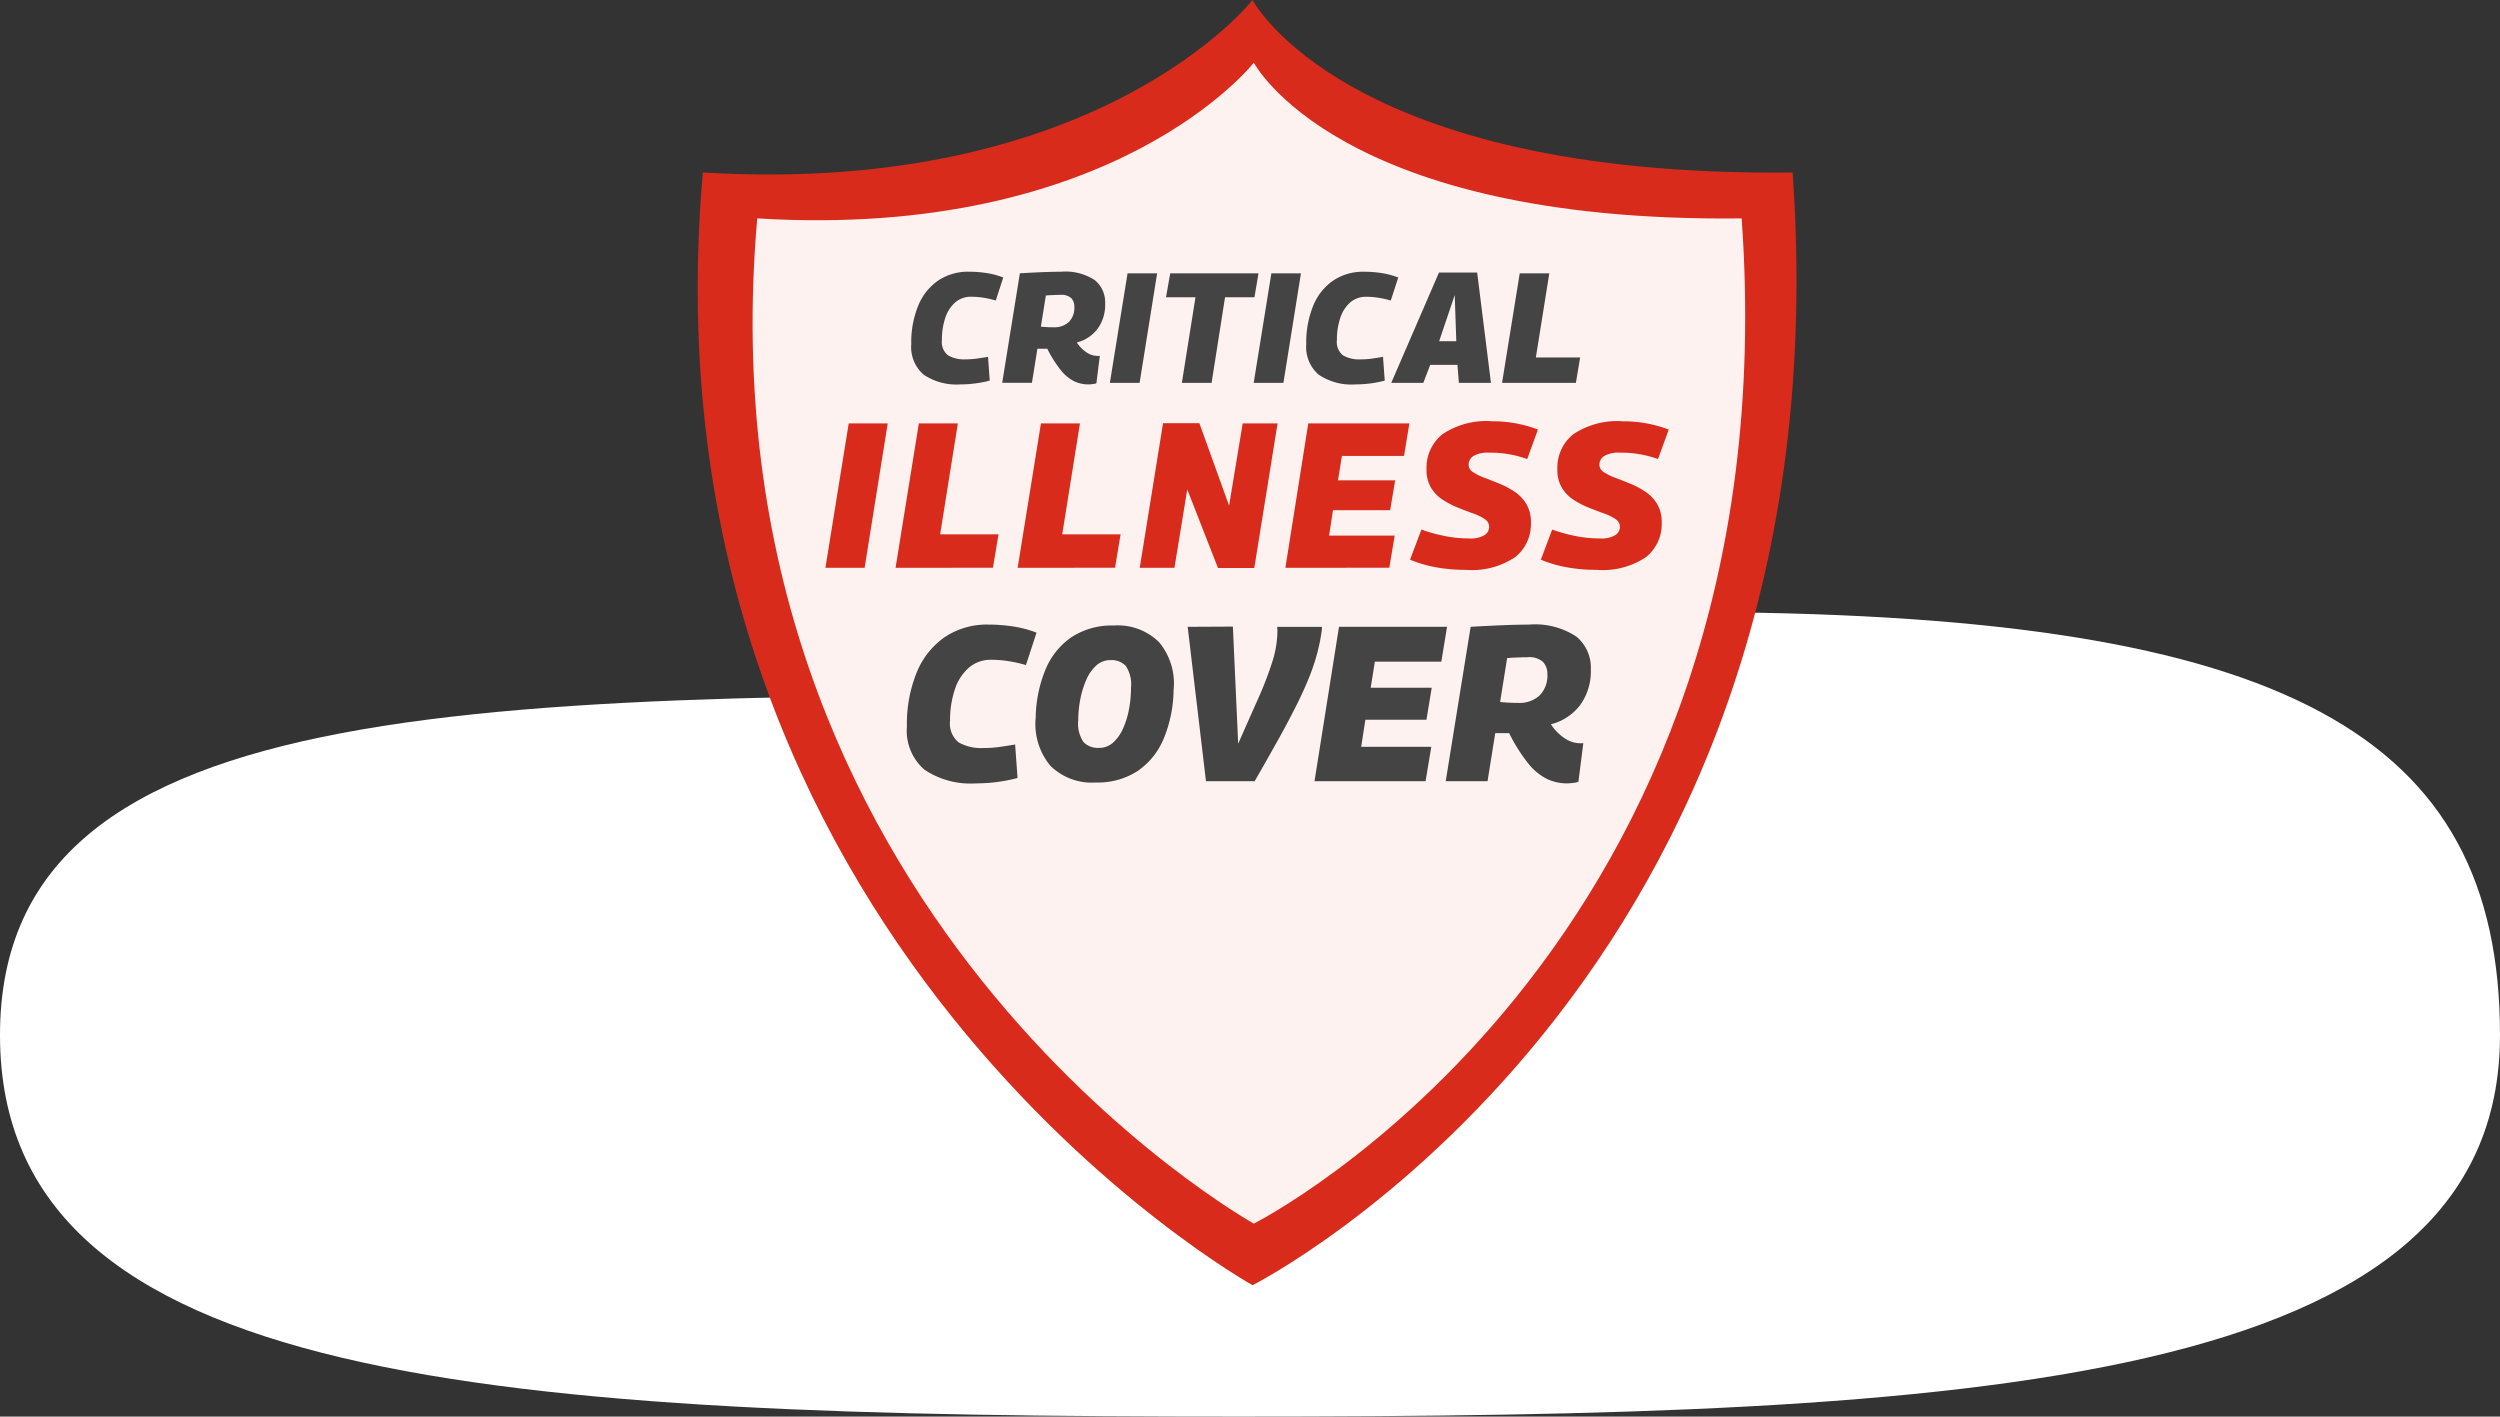
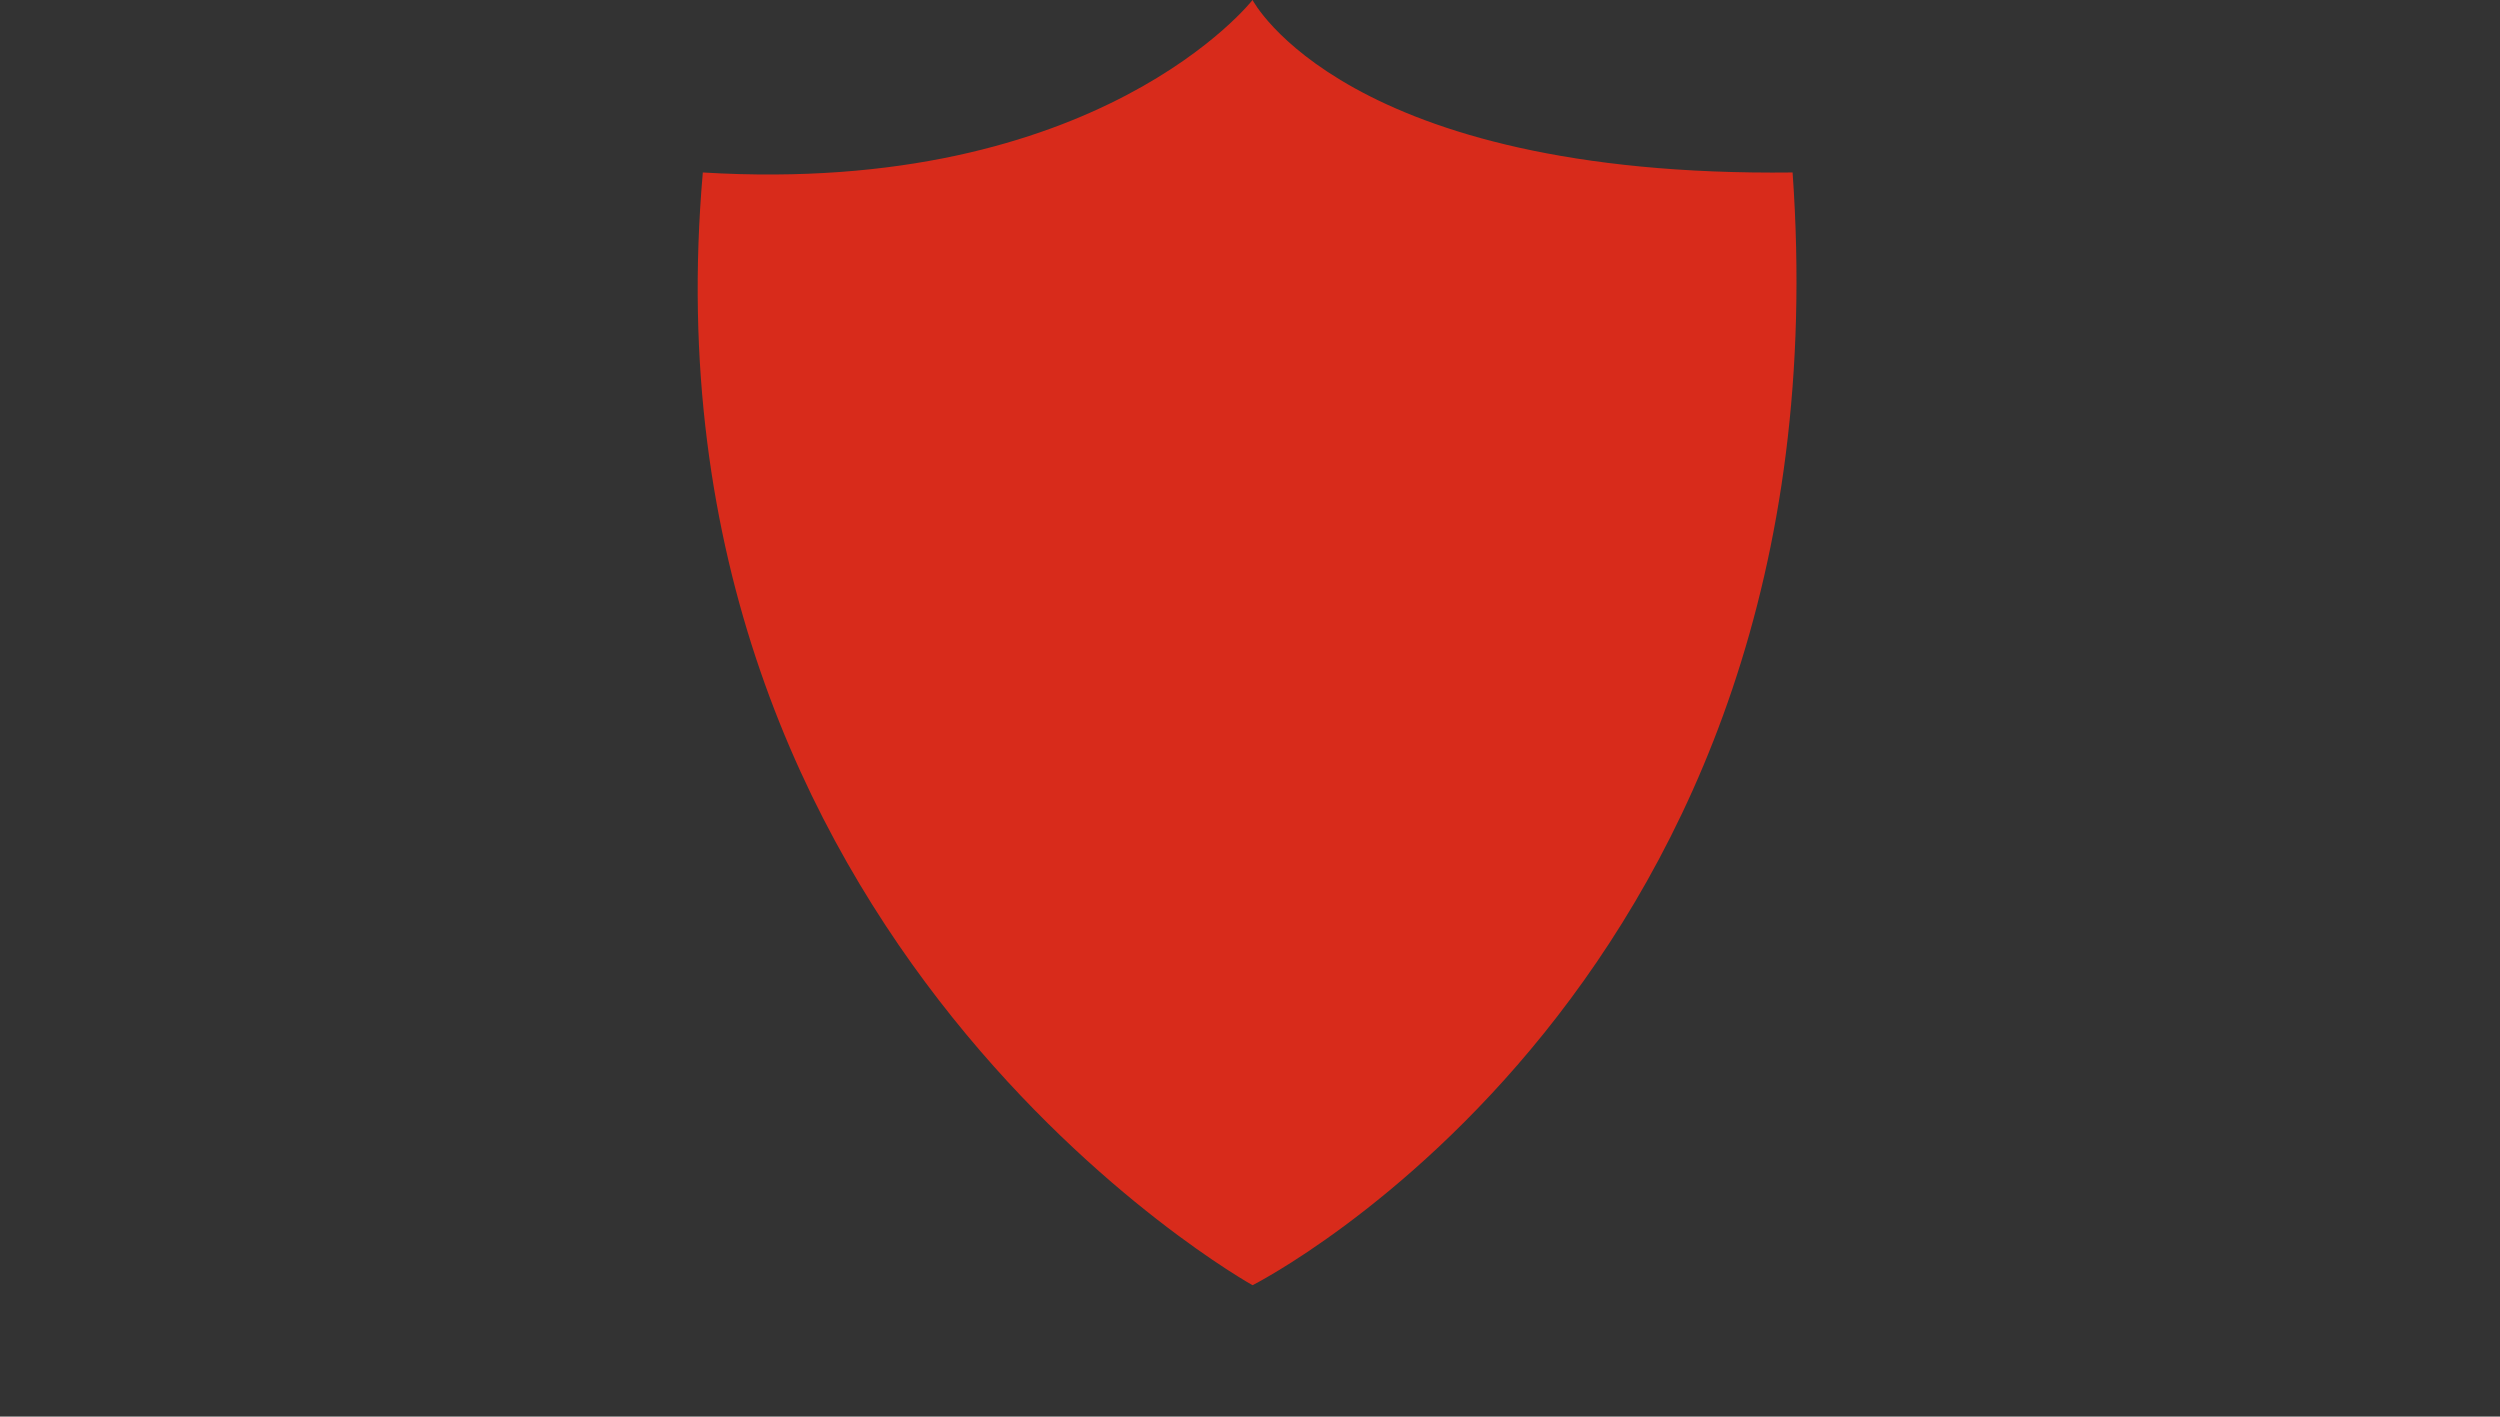
<svg xmlns="http://www.w3.org/2000/svg" width="200.665" height="113.704">
  <rect width="100%" height="100%" fill="#333333" stroke="none" />
-   <path d="M99.43 55.769c8.431 0 29.98-6.684 37.854-6.634 46.033.295 63.38 9.724 63.38 33.95 0 28.235-41.864 30.619-101.235 30.619S0 111.32 0 83.085s40.059-27.316 99.43-27.316z" fill="#fff" />
  <path d="M100.537 0s7.4 14.259 43.347 13.844c4.617 65.117-43.347 89.314-43.347 89.314S51.008 75.613 56.413 13.844C88.223 15.773 100.537 0 100.537 0z" fill="#d82b1b" />
-   <path d="M100.64 5.03s6.688 12.88 39.157 12.5c4.171 58.825-39.157 80.685-39.157 80.685S55.899 73.332 60.78 17.53c28.736 1.75 39.86-12.5 39.86-12.5z" fill="#fdf2f0" />
-   <path d="M77.076 30.854a4.7 4.7 0 0 1-2.933-.779 2.93 2.93 0 0 1-1-2.462 7.78 7.78 0 0 1 .559-3.078 4.51 4.51 0 0 1 1.6-2.016c.737-.486 1.605-.733 2.487-.71a9.24 9.24 0 0 1 1.4.107 6.24 6.24 0 0 1 1.338.358l-.6 1.847a7.6 7.6 0 0 0-.936-.214 6.22 6.22 0 0 0-1.036-.088 1.9 1.9 0 0 0-1.281.452c-.374.335-.651.765-.8 1.244a5.46 5.46 0 0 0-.27 1.771c-.061.469.124.937.49 1.237a2.63 2.63 0 0 0 1.432.32 6.39 6.39 0 0 0 .9-.063q.44-.063.879-.138l.138 1.909c-.773.201-1.568.303-2.367.303zm3.366-.126l1.419-8.793q1.093-.063 1.909-.094.816-.031 1.407-.031c.95-.082 1.901.157 2.7.678.556.458.863 1.152.829 1.872.029.727-.185 1.443-.609 2.035a3.02 3.02 0 0 1-1.664 1.093 2.73 2.73 0 0 0 .81.816 1.59 1.59 0 0 0 .823.264h.113c.034.001.068-.004.1-.013l-.276 2.211a1.45 1.45 0 0 1-.312.064 3.02 3.02 0 0 1-.327.025 2.65 2.65 0 0 1-1.156-.258 3.24 3.24 0 0 1-1.061-.886 9.74 9.74 0 0 1-1.087-1.721h-.791l-.44 2.738zm4.108-4.459a1.71 1.71 0 0 0 1.244-.427 1.62 1.62 0 0 0 .44-1.218 1 1 0 0 0-.239-.685c-.247-.21-.57-.308-.892-.27q-.214 0-.364.006l-.327.013q-.176.006-.465.031l-.4 2.5q.239.025.477.038.238.013.526.012zm4.535 4.461l1.419-8.793h2.374l-1.407 8.793zm11.606-6.872h-2.362L97.25 30.73h-2.387l1.093-6.871h-2.365l.339-1.922h7.085zm-.062 6.872l1.419-8.793h2.374l-1.407 8.793zm8.152.126a4.7 4.7 0 0 1-2.933-.779 2.93 2.93 0 0 1-1-2.462 7.78 7.78 0 0 1 .559-3.078 4.51 4.51 0 0 1 1.6-2.016c.737-.486 1.605-.733 2.487-.71a9.24 9.24 0 0 1 1.4.107 6.24 6.24 0 0 1 1.338.358l-.6 1.847a7.6 7.6 0 0 0-.936-.214 6.22 6.22 0 0 0-1.036-.088 1.9 1.9 0 0 0-1.281.452c-.374.335-.651.765-.8 1.244a5.46 5.46 0 0 0-.27 1.771c-.061.469.124.937.49 1.237a2.63 2.63 0 0 0 1.432.32 6.39 6.39 0 0 0 .9-.063q.44-.063.879-.138l.138 1.909c-.773.201-1.568.302-2.367.301zm2.889-.126l3.831-8.856h3.065l1.106 8.856h-2.575l-.113-1.445h-2.186l-.553 1.445zm3.844-3.341h1.377l-.126-3.706zm5.05 3.341l1.419-8.793h2.374l-1.08 6.757h3.555l-.341 2.036z" fill="#444" />
-   <path d="M66.253 45.573l1.871-11.591h3.13l-1.855 11.591zm5.63 0l1.871-11.591h3.13L75.46 42.89h4.686l-.447 2.682zm9.8 0l1.871-11.591h3.13L85.26 42.89h4.686l-.447 2.682zm9.8 0l1.871-11.607h2.915l2.384 6.623 1.093-6.607h2.8l-1.869 11.608h-2.914l-2.467-6.309-1.027 6.292zm11.69 0l1.838-11.591h8.114l-.431 2.616h-4.984l-.315 1.954h4.587l-.4 2.4h-4.587l-.315 2.037h5.266l-.431 2.583zm20.272-11.094l-.861 2.368a8.65 8.65 0 0 0-3.047-.513c-.439-.034-.878.058-1.267.265a.82.82 0 0 0-.389.712.7.7 0 0 0 .356.588c.291.186.602.339.927.455q.571.215 1.217.48c.427.175.835.394 1.217.654a3.1 3.1 0 0 1 .927.985 2.83 2.83 0 0 1 .356 1.474 3.4 3.4 0 0 1-1.249 2.76 6.21 6.21 0 0 1-3.982 1.032 13.1 13.1 0 0 1-2.442-.215c-.696-.127-1.375-.328-2.028-.6l.911-2.418c.629.226 1.273.403 1.929.53a10.07 10.07 0 0 0 1.9.182c.428.035.858-.057 1.234-.265a.79.79 0 0 0 .373-.662c-.002-.257-.136-.495-.356-.629-.293-.192-.609-.345-.942-.455q-.58-.207-1.217-.464c-.423-.17-.827-.38-1.209-.629a3.05 3.05 0 0 1-.936-.96 2.77 2.77 0 0 1-.364-1.482 3.43 3.43 0 0 1 1.283-2.823 6.33 6.33 0 0 1 4-1.035 10.23 10.23 0 0 1 1.921.174c.593.113 1.174.277 1.738.491zm10.5 0l-.863 2.368a8.65 8.65 0 0 0-3.047-.513c-.439-.034-.878.058-1.267.265a.82.82 0 0 0-.389.712.7.7 0 0 0 .356.588c.291.186.602.339.927.455q.571.215 1.217.48c.427.175.835.394 1.217.654a3.1 3.1 0 0 1 .927.985 2.83 2.83 0 0 1 .356 1.474 3.4 3.4 0 0 1-1.249 2.76 6.21 6.21 0 0 1-3.982 1.032 13.1 13.1 0 0 1-2.443-.215c-.696-.127-1.375-.328-2.028-.6l.911-2.417c.629.226 1.273.403 1.929.53a10.07 10.07 0 0 0 1.9.182c.428.035.858-.057 1.234-.265a.79.79 0 0 0 .373-.662c-.002-.257-.136-.495-.356-.629-.291-.192-.605-.345-.936-.455q-.58-.207-1.217-.464c-.424-.169-.83-.379-1.213-.627a3.05 3.05 0 0 1-.933-.96 2.77 2.77 0 0 1-.364-1.482 3.43 3.43 0 0 1 1.28-2.823 6.33 6.33 0 0 1 4-1.035 10.23 10.23 0 0 1 1.921.174c.592.112 1.173.275 1.737.488z" fill="#d82b1b" />
-   <path d="M78.334 62.879c-1.461.1-2.915-.287-4.133-1.1-.997-.865-1.52-2.154-1.407-3.469-.034-1.484.234-2.96.788-4.337.46-1.146 1.245-2.133 2.257-2.841 1.037-.683 2.259-1.032 3.5-1a13.02 13.02 0 0 1 1.974.15 8.79 8.79 0 0 1 1.885.5l-.85 2.6c-.433-.128-.873-.228-1.319-.3-.482-.082-.971-.123-1.46-.124a2.68 2.68 0 0 0-1.805.637c-.526.472-.915 1.077-1.124 1.752a7.7 7.7 0 0 0-.381 2.5c-.086.661.175 1.32.69 1.743a3.7 3.7 0 0 0 2.018.451 9 9 0 0 0 1.274-.089q.62-.089 1.239-.195l.195 2.69a13.2 13.2 0 0 1-3.341.432zm9.611-.071a4.72 4.72 0 0 1-3.637-1.345 5.24 5.24 0 0 1-1.177-3.859c.017-1.337.288-2.659.8-3.894.434-1.047 1.164-1.945 2.1-2.584 1.006-.639 2.181-.96 3.372-.92a4.72 4.72 0 0 1 3.637 1.345c.891 1.078 1.309 2.469 1.159 3.859-.017 1.337-.288 2.659-.8 3.894a5.85 5.85 0 0 1-2.089 2.584c-1.003.64-2.176.961-3.365.92zm.266-2.779a1.65 1.65 0 0 0 1.133-.425 3.3 3.3 0 0 0 .8-1.133c.221-.499.381-1.022.478-1.558a9.3 9.3 0 0 0 .159-1.717 2.65 2.65 0 0 0-.425-1.751 1.58 1.58 0 0 0-1.221-.46 1.65 1.65 0 0 0-1.133.425 3.3 3.3 0 0 0-.8 1.133 7.16 7.16 0 0 0-.487 1.566 8.87 8.87 0 0 0-.168 1.708 2.6 2.6 0 0 0 .434 1.761c.329.316.775.48 1.23.451zm12.5 2.673h-3.912l-1.469-12.39 3.629-.018.425 9.4q.867-1.965 1.584-3.575c.436-.963.817-1.95 1.142-2.956.269-.811.412-1.659.425-2.513 0-.062-.003-.124-.009-.186-.006-.05-.009-.1-.009-.15h3.593q0 .106-.009.212-.009.106-.027.212a15.33 15.33 0 0 1-.345 1.69c-.165.616-.365 1.221-.6 1.814q-.381.974-.974 2.177-.593 1.203-1.443 2.744-.856 1.539-2.005 3.539zm4.8 0l1.965-12.39h8.673l-.46 2.8h-5.333l-.336 2.089h4.9l-.425 2.567h-4.9l-.339 2.177h5.629l-.46 2.761zm10.532 0l2-12.39q1.54-.089 2.69-.133 1.15-.044 1.982-.044a6.02 6.02 0 0 1 3.806.956 3.22 3.22 0 0 1 1.168 2.637c.04 1.024-.261 2.033-.858 2.867-.585.764-1.412 1.307-2.345 1.54a3.85 3.85 0 0 0 1.142 1.151c.345.228.746.357 1.159.372h.159a.46.46 0 0 0 .142-.018l-.397 3.115a2.04 2.04 0 0 1-.443.089c-.153.02-.306.032-.46.035-.564.004-1.122-.12-1.632-.363-.584-.303-1.096-.729-1.5-1.248-.591-.752-1.101-1.564-1.523-2.423h-1.115l-.62 3.859zm5.788-6.284a2.41 2.41 0 0 0 1.752-.6c.436-.461.661-1.083.62-1.717a1.4 1.4 0 0 0-.347-.966 1.64 1.64 0 0 0-1.257-.381q-.3 0-.513.009l-.46.018q-.248.009-.655.044l-.563 3.52q.336.035.673.053.337.018.743.021z" fill="#444" />
</svg>